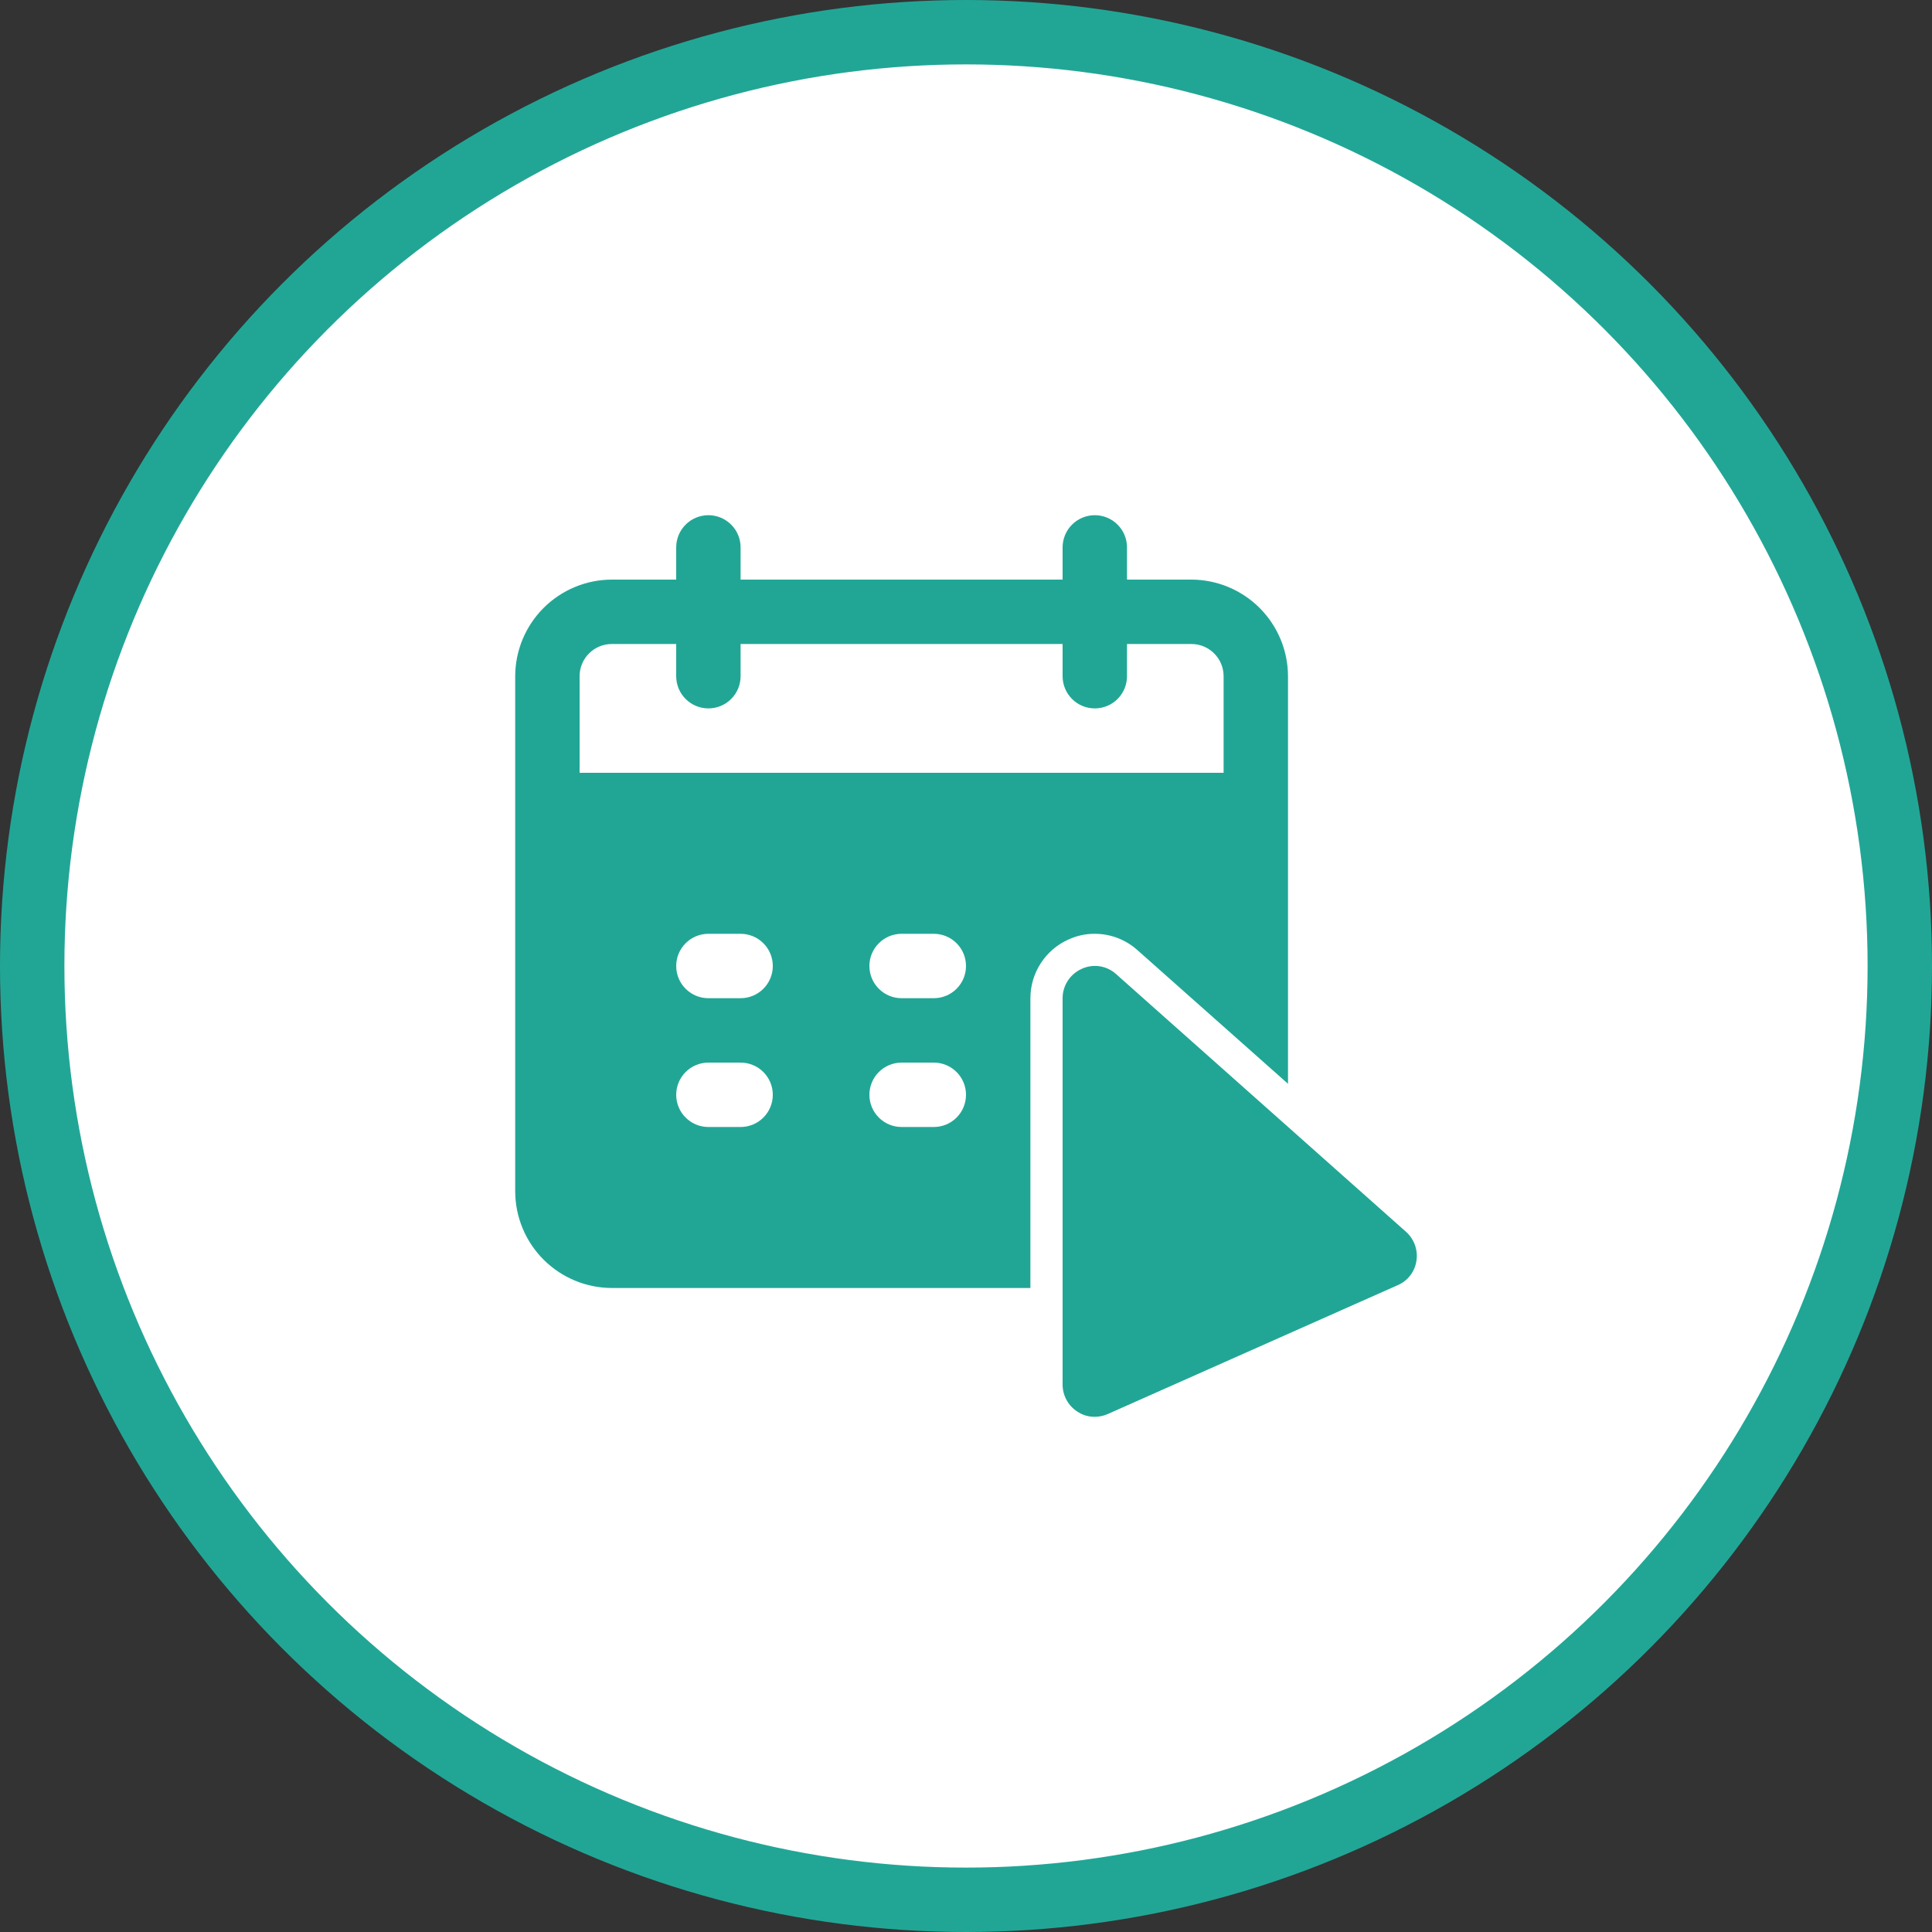
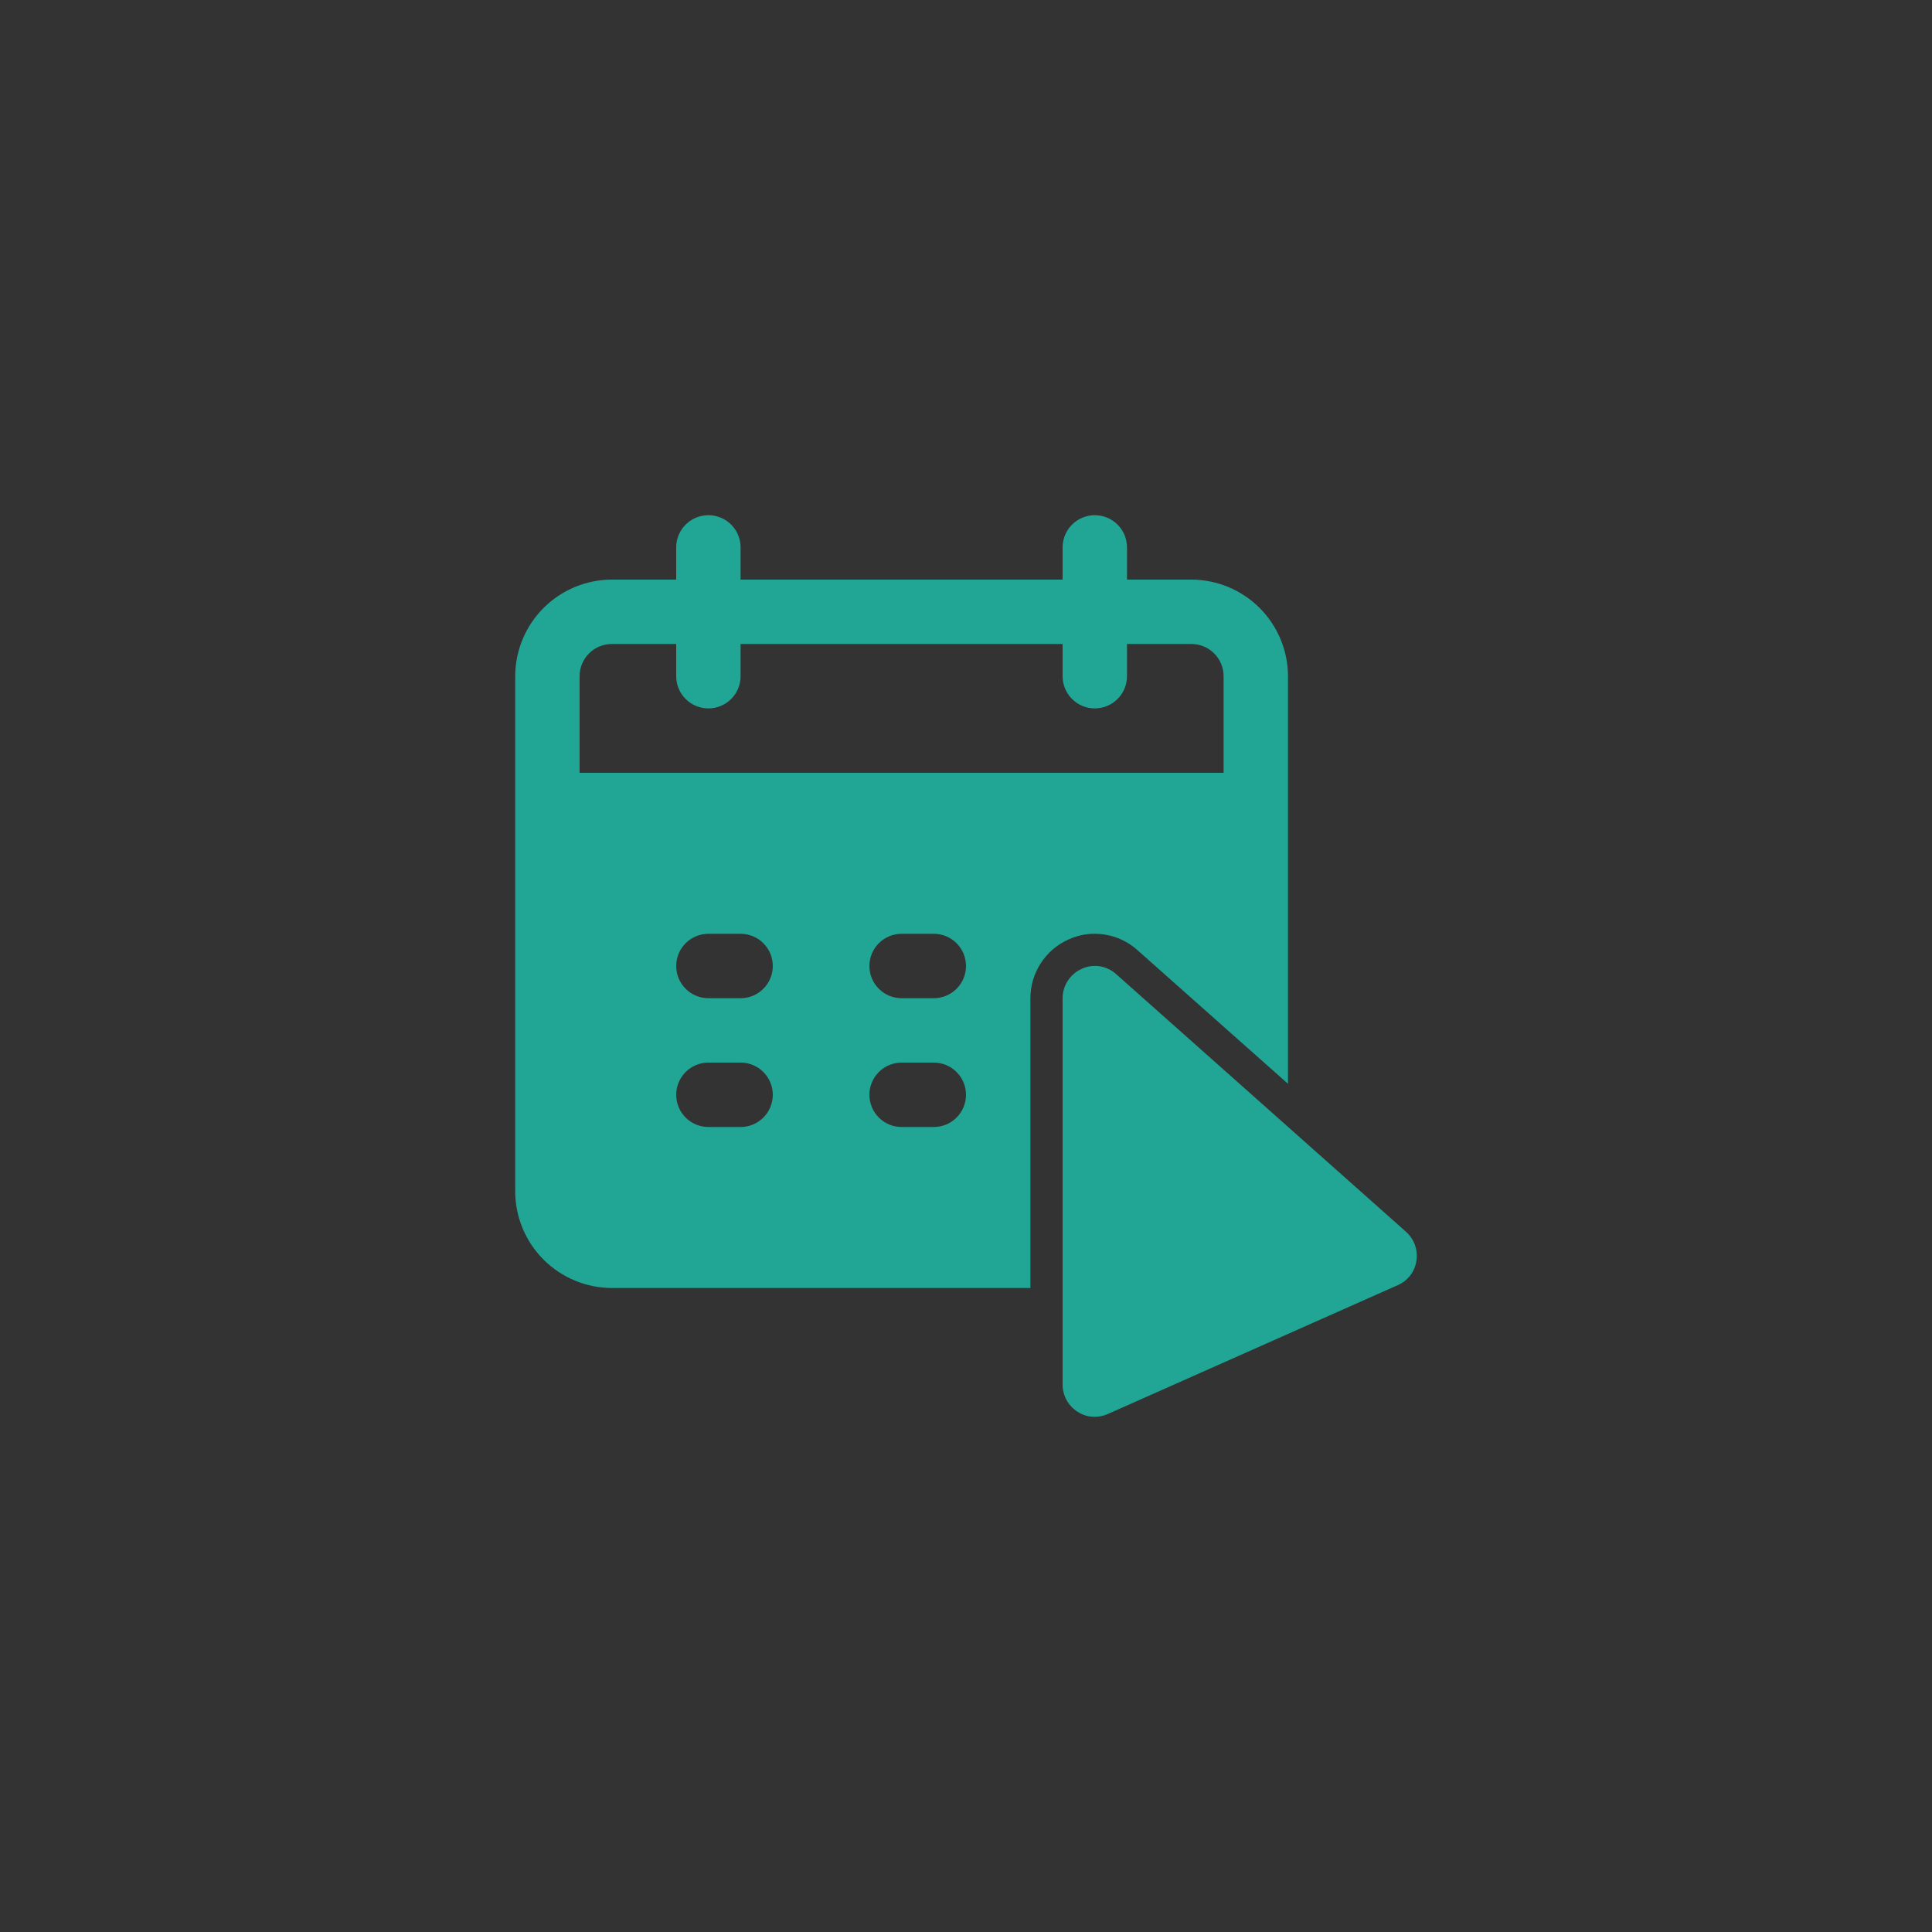
<svg xmlns="http://www.w3.org/2000/svg" width="60" height="60" viewBox="0 0 60 60" fill="none">
  <rect x="0" y="0" width="60" height="60" fill="#333333" stroke="none" />
-   <circle cx="30" cy="30" r="29" fill="white" stroke="#21A696" stroke-width="2" />
  <path d="M43.989 39.151C43.966 39.317 43.9 39.474 43.799 39.607C43.697 39.74 43.563 39.845 43.409 39.911L34.409 43.911C34.281 43.97 34.141 44 34 44C33.808 44.003 33.62 43.947 33.46 43.84C33.319 43.75 33.203 43.625 33.123 43.479C33.042 43.332 33 43.167 33 43V31C33 30.808 33.056 30.619 33.161 30.458C33.266 30.297 33.415 30.169 33.59 30.09C33.764 30.008 33.959 29.98 34.149 30.008C34.34 30.037 34.517 30.121 34.66 30.25L43.66 38.25C43.786 38.361 43.882 38.501 43.94 38.658C43.997 38.816 44.014 38.985 43.989 39.151Z" fill="#21A696" />
  <path d="M32 31C32.001 30.614 32.112 30.237 32.322 29.914C32.532 29.59 32.831 29.334 33.183 29.177C33.439 29.059 33.718 28.998 34 29C34.489 29 34.961 29.181 35.325 29.508L40 33.658V21C39.998 20.205 39.681 19.443 39.119 18.881C38.557 18.319 37.795 18.002 37 18H35V17C35 16.735 34.895 16.48 34.707 16.293C34.52 16.105 34.265 16 34 16C33.735 16 33.48 16.105 33.293 16.293C33.105 16.48 33 16.735 33 17V18H23V17C23 16.735 22.895 16.48 22.707 16.293C22.52 16.105 22.265 16 22 16C21.735 16 21.48 16.105 21.293 16.293C21.105 16.48 21 16.735 21 17V18H19C18.205 18.002 17.443 18.319 16.881 18.881C16.319 19.443 16.002 20.205 16 21V37C16.002 37.795 16.319 38.557 16.881 39.119C17.443 39.681 18.205 39.998 19 40H32V31ZM18 24V21C18 20.735 18.105 20.48 18.293 20.293C18.48 20.105 18.735 20 19 20H21V21C21 21.265 21.105 21.52 21.293 21.707C21.48 21.895 21.735 22 22 22C22.265 22 22.52 21.895 22.707 21.707C22.895 21.52 23 21.265 23 21V20H33V21C33 21.265 33.105 21.52 33.293 21.707C33.48 21.895 33.735 22 34 22C34.265 22 34.52 21.895 34.707 21.707C34.895 21.52 35 21.265 35 21V20H37C37.265 20 37.52 20.105 37.707 20.293C37.895 20.48 38 20.735 38 21V24H18ZM30 30C30 30.265 29.895 30.52 29.707 30.707C29.52 30.895 29.265 31 29 31H28C27.735 31 27.48 30.895 27.293 30.707C27.105 30.52 27 30.265 27 30C27 29.735 27.105 29.48 27.293 29.293C27.48 29.105 27.735 29 28 29H29C29.265 29 29.52 29.105 29.707 29.293C29.895 29.48 30 29.735 30 30ZM23 35H22C21.735 35 21.48 34.895 21.293 34.707C21.105 34.52 21 34.265 21 34C21 33.735 21.105 33.48 21.293 33.293C21.48 33.105 21.735 33 22 33H23C23.265 33 23.52 33.105 23.707 33.293C23.895 33.48 24 33.735 24 34C24 34.265 23.895 34.52 23.707 34.707C23.52 34.895 23.265 35 23 35ZM23 31H22C21.735 31 21.48 30.895 21.293 30.707C21.105 30.52 21 30.265 21 30C21 29.735 21.105 29.48 21.293 29.293C21.48 29.105 21.735 29 22 29H23C23.265 29 23.52 29.105 23.707 29.293C23.895 29.48 24 29.735 24 30C24 30.265 23.895 30.52 23.707 30.707C23.52 30.895 23.265 31 23 31ZM29 35H28C27.735 35 27.48 34.895 27.293 34.707C27.105 34.52 27 34.265 27 34C27 33.735 27.105 33.48 27.293 33.293C27.48 33.105 27.735 33 28 33H29C29.265 33 29.52 33.105 29.707 33.293C29.895 33.48 30 33.735 30 34C30 34.265 29.895 34.52 29.707 34.707C29.52 34.895 29.265 35 29 35Z" fill="#21A696" />
</svg>